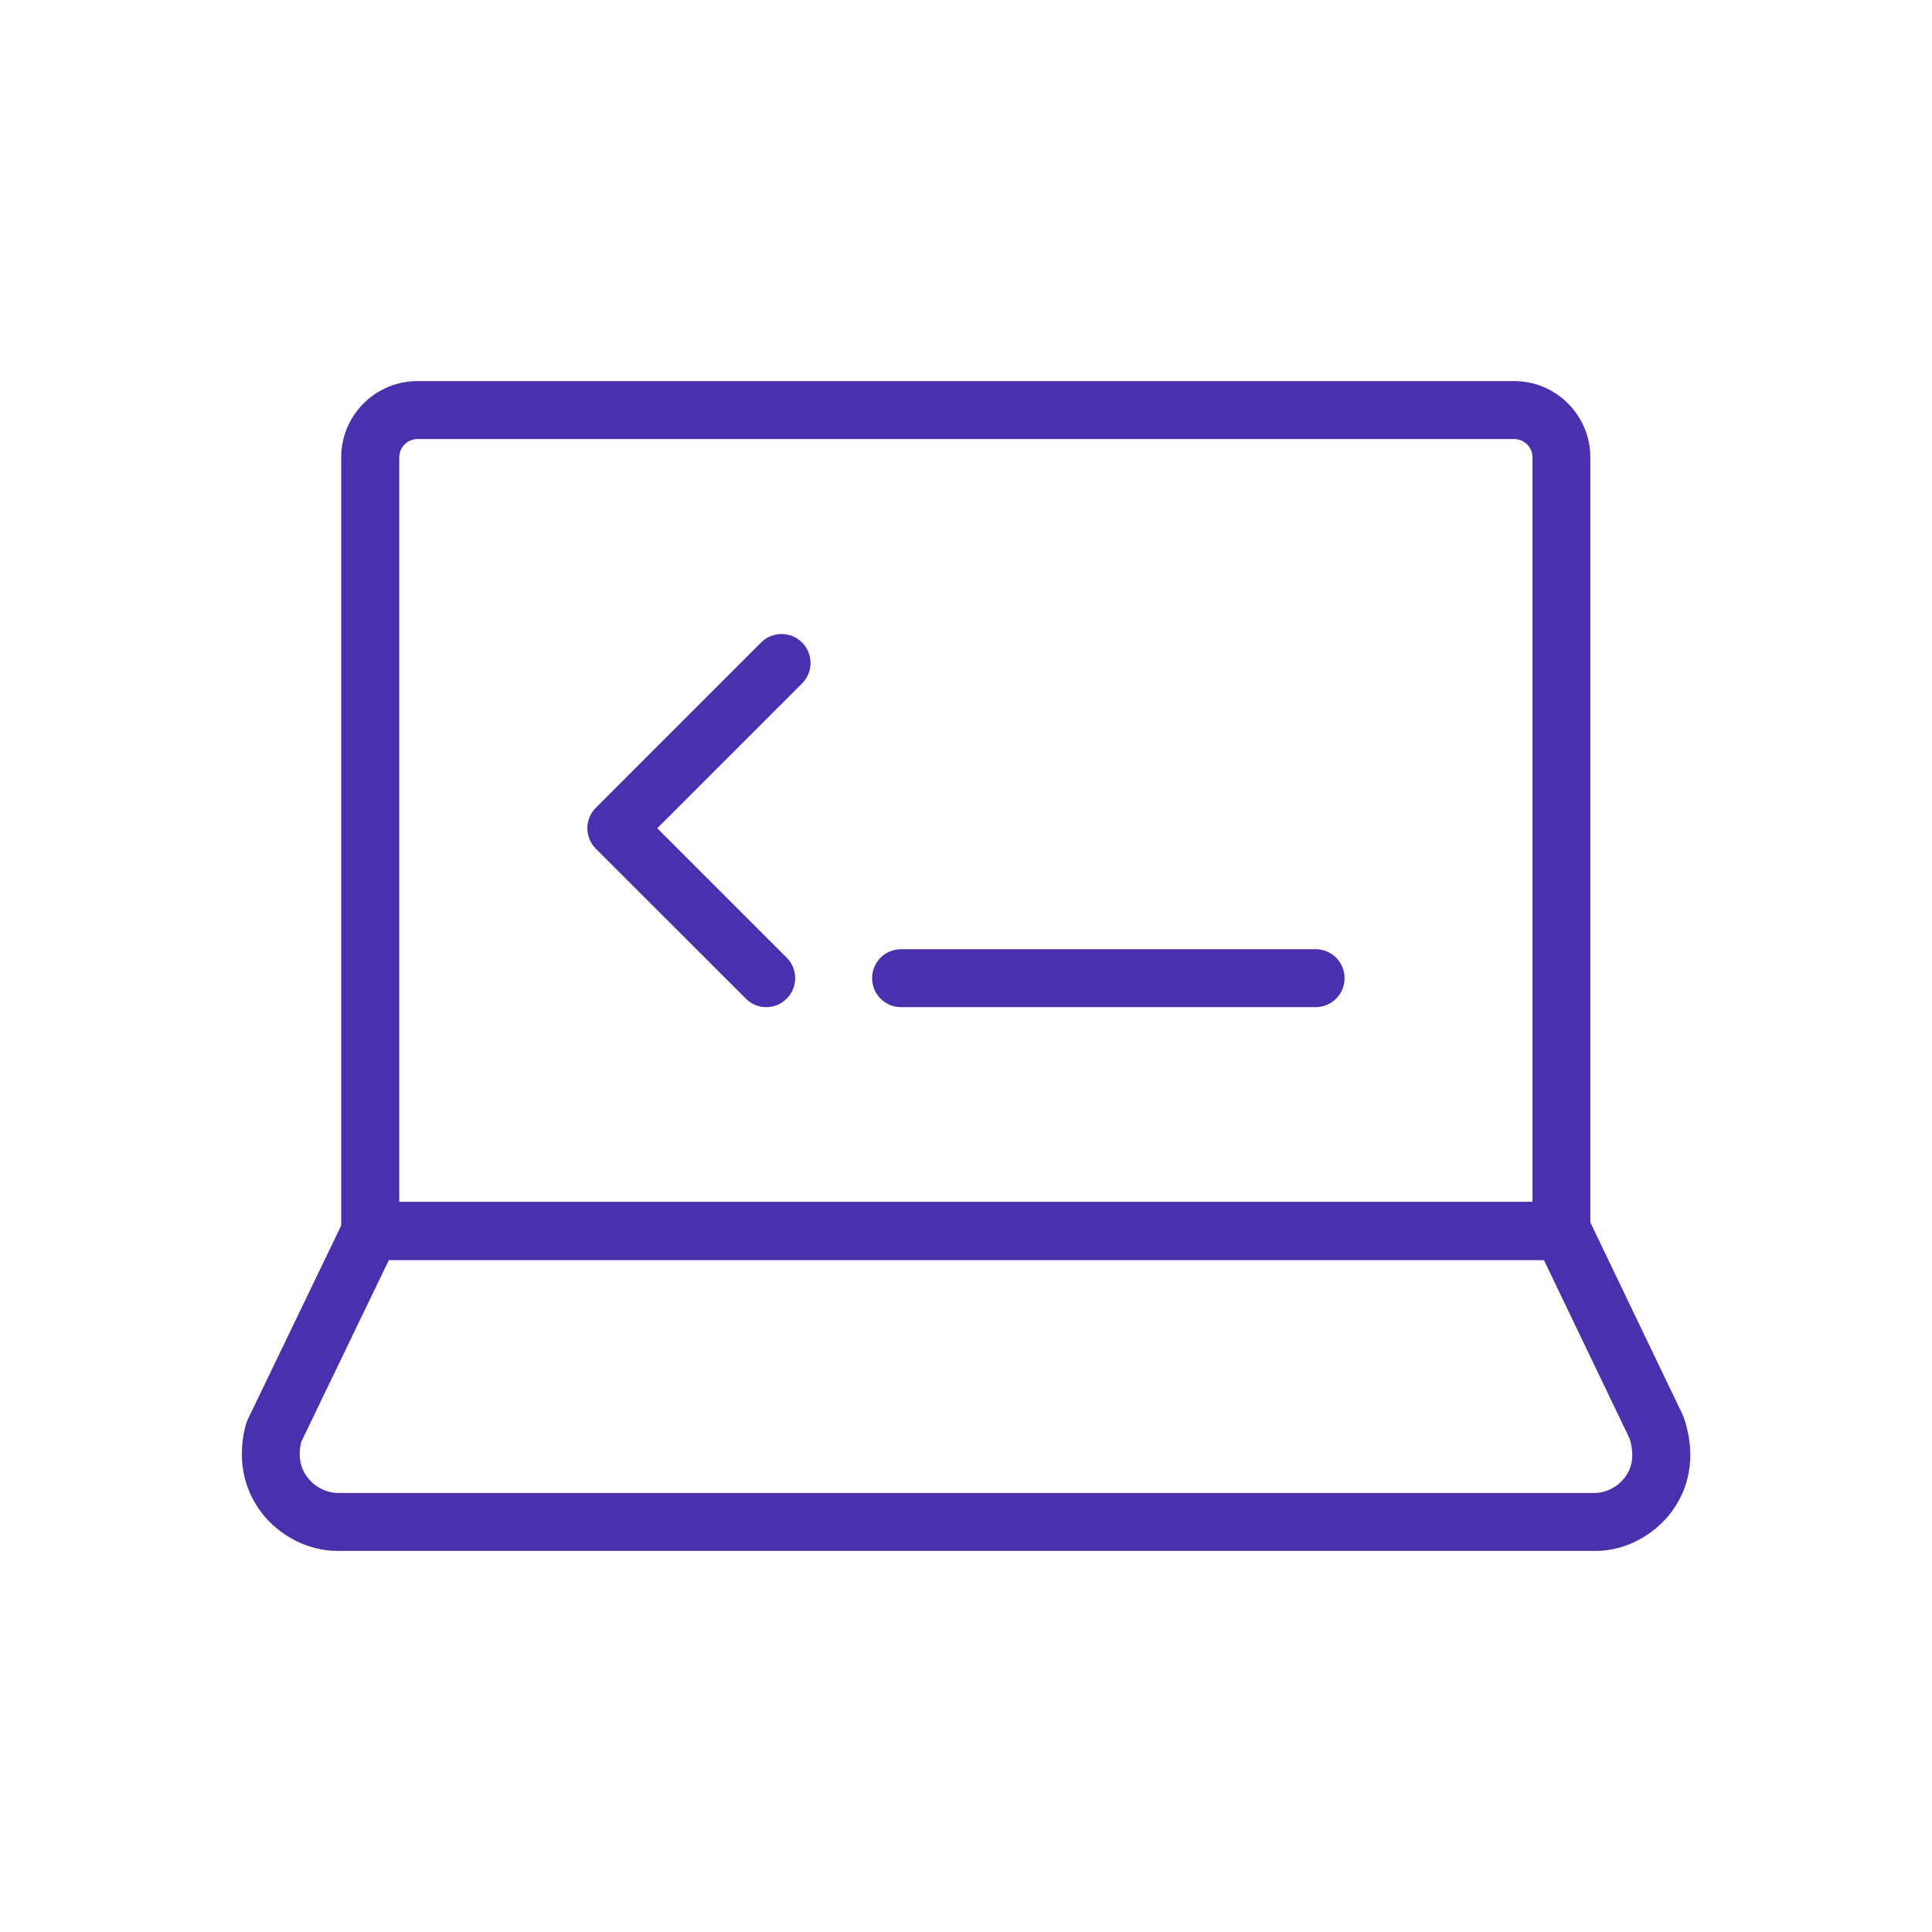
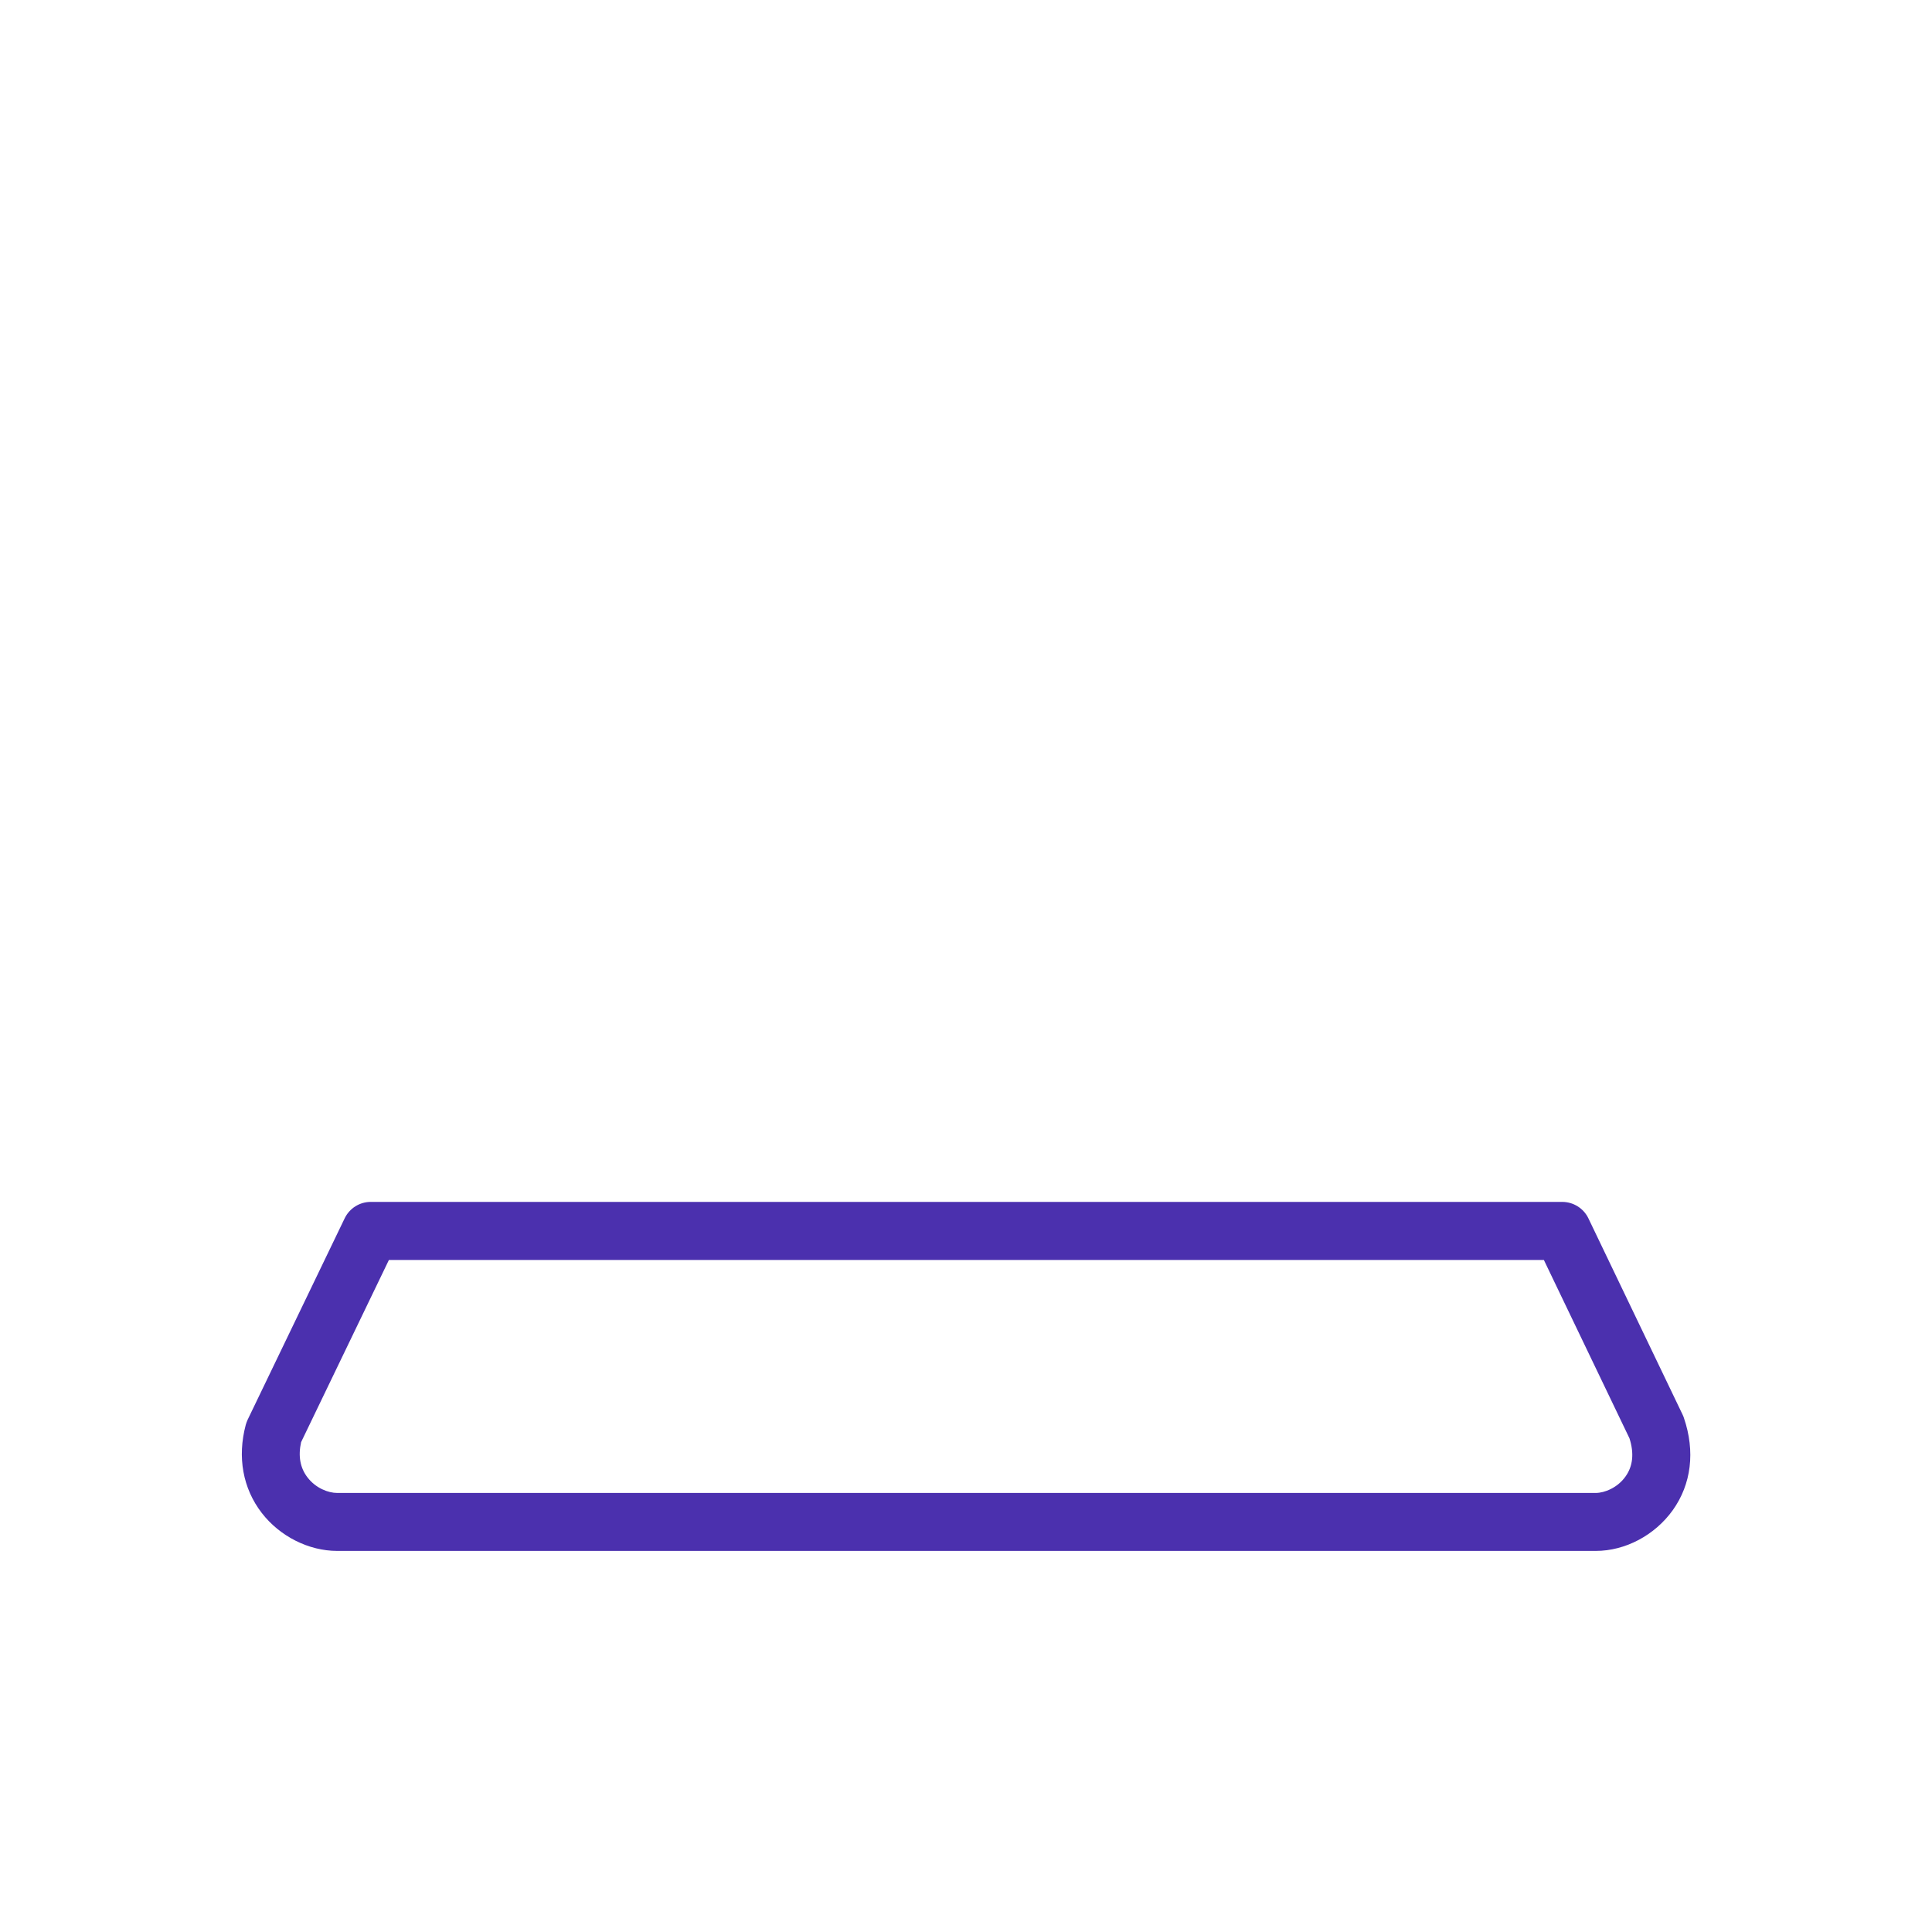
<svg xmlns="http://www.w3.org/2000/svg" id="Icons" viewBox="0 0 200 200">
  <defs>
    <style>
      .cls-1 {
        fill: #4b30ae;
      }
    </style>
  </defs>
-   <path class="cls-1" d="M161.64,130.43H38.32c-1.66,0-3-1.34-3-3V47.34c0-4.35,3.54-7.89,7.89-7.89h113.53c4.35,0,7.89,3.54,7.89,7.89v80.08c0,1.66-1.34,3-3,3ZM41.32,124.43h117.32V47.34c0-1.04-.85-1.89-1.89-1.89H43.22c-1.04,0-1.89.85-1.89,1.89v77.08Z" />
  <path class="cls-1" d="M165.19,160.55H34.9c-2.94,0-5.94-1.51-7.81-3.94-1.95-2.53-2.54-5.77-1.65-9.11.05-.18.12-.36.2-.54l10.04-20.84c.5-1.04,1.55-1.7,2.7-1.7h123.34c1.15,0,2.21.66,2.71,1.7l9.76,20.34c.05.11.1.22.13.33,1.18,3.46.77,6.85-1.16,9.55-1.86,2.59-4.91,4.21-7.96,4.21ZM31.17,149.29c-.32,1.44-.1,2.67.67,3.66.85,1.11,2.15,1.6,3.06,1.6h130.29c.9,0,2.25-.53,3.08-1.7.77-1.07.91-2.41.41-3.96l-8.86-18.46H40.26l-9.09,18.86Z" />
  <g>
-     <path class="cls-1" d="M79.33,104.26c-.77,0-1.54-.29-2.12-.88l-15.53-15.52c-.56-.56-.88-1.33-.88-2.12s.32-1.56.88-2.12l17.11-17.11c1.17-1.17,3.07-1.17,4.24,0s1.17,3.07,0,4.24l-14.99,14.99,13.4,13.4c1.17,1.17,1.17,3.07,0,4.24-.59.59-1.35.88-2.12.88Z" />
-     <path class="cls-1" d="M136.19,104.26h-42.91c-1.66,0-3-1.34-3-3s1.34-3,3-3h42.91c1.66,0,3,1.34,3,3s-1.34,3-3,3Z" />
-   </g>
+     </g>
</svg>